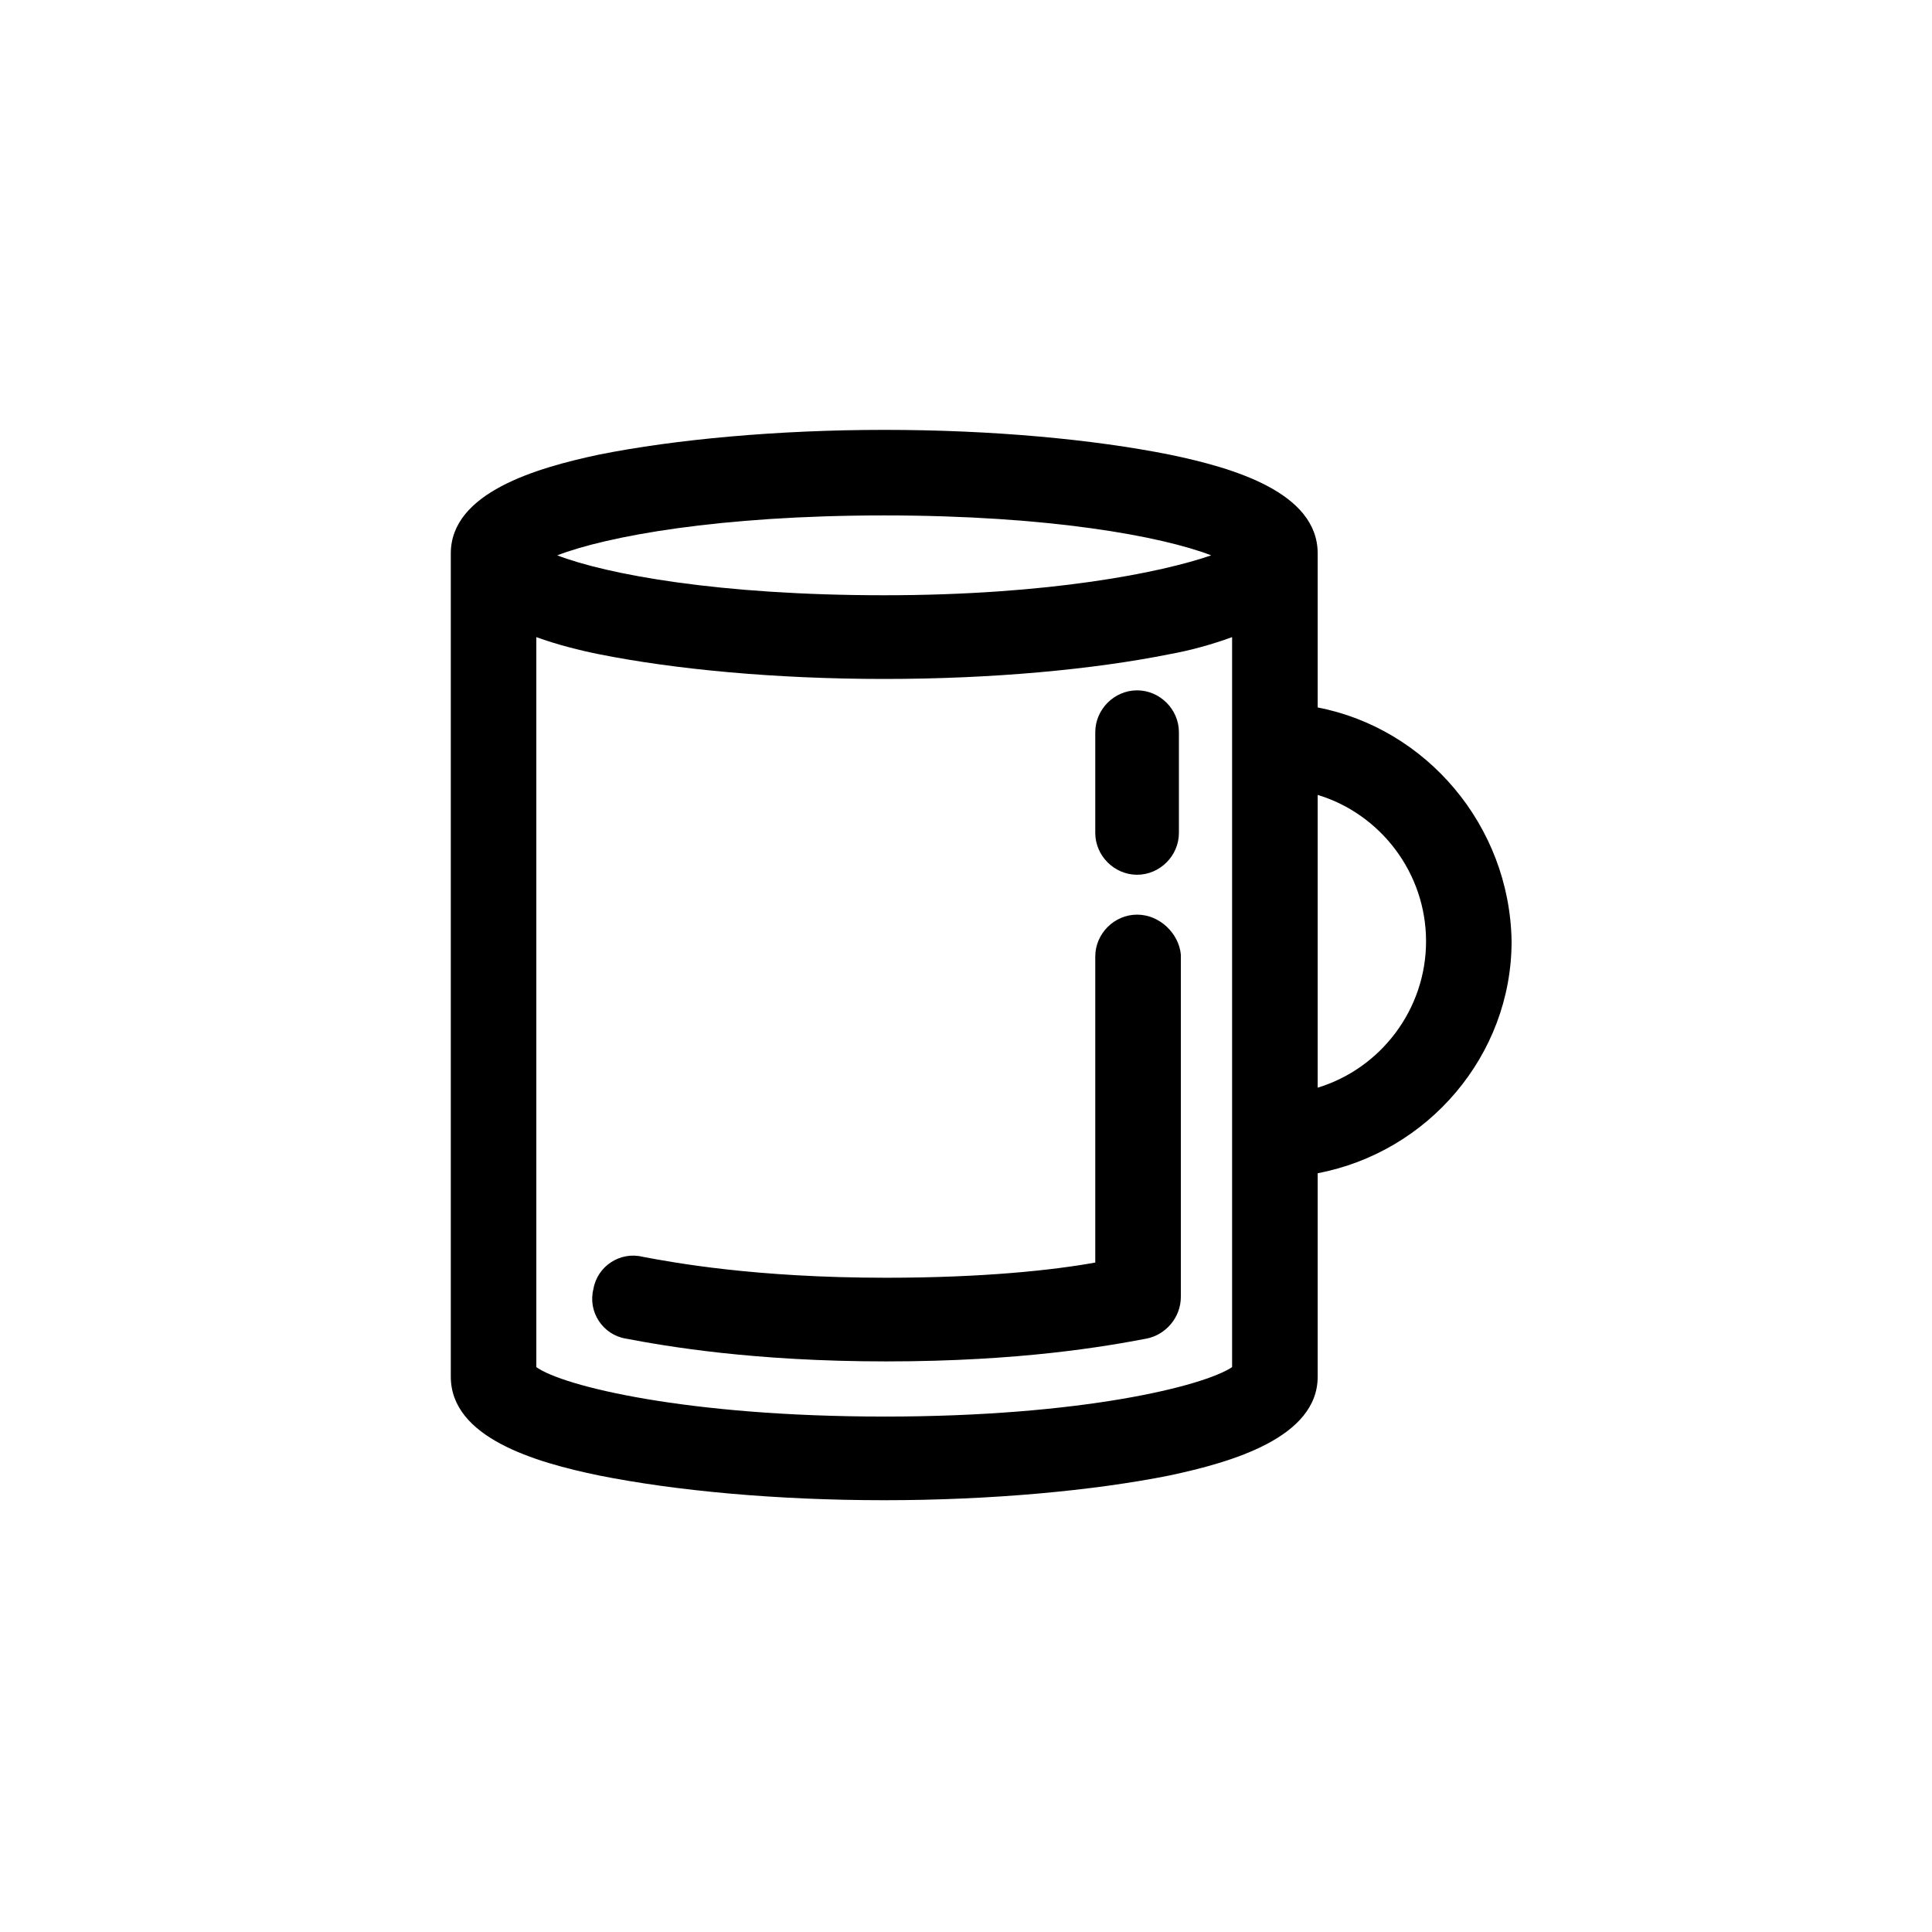
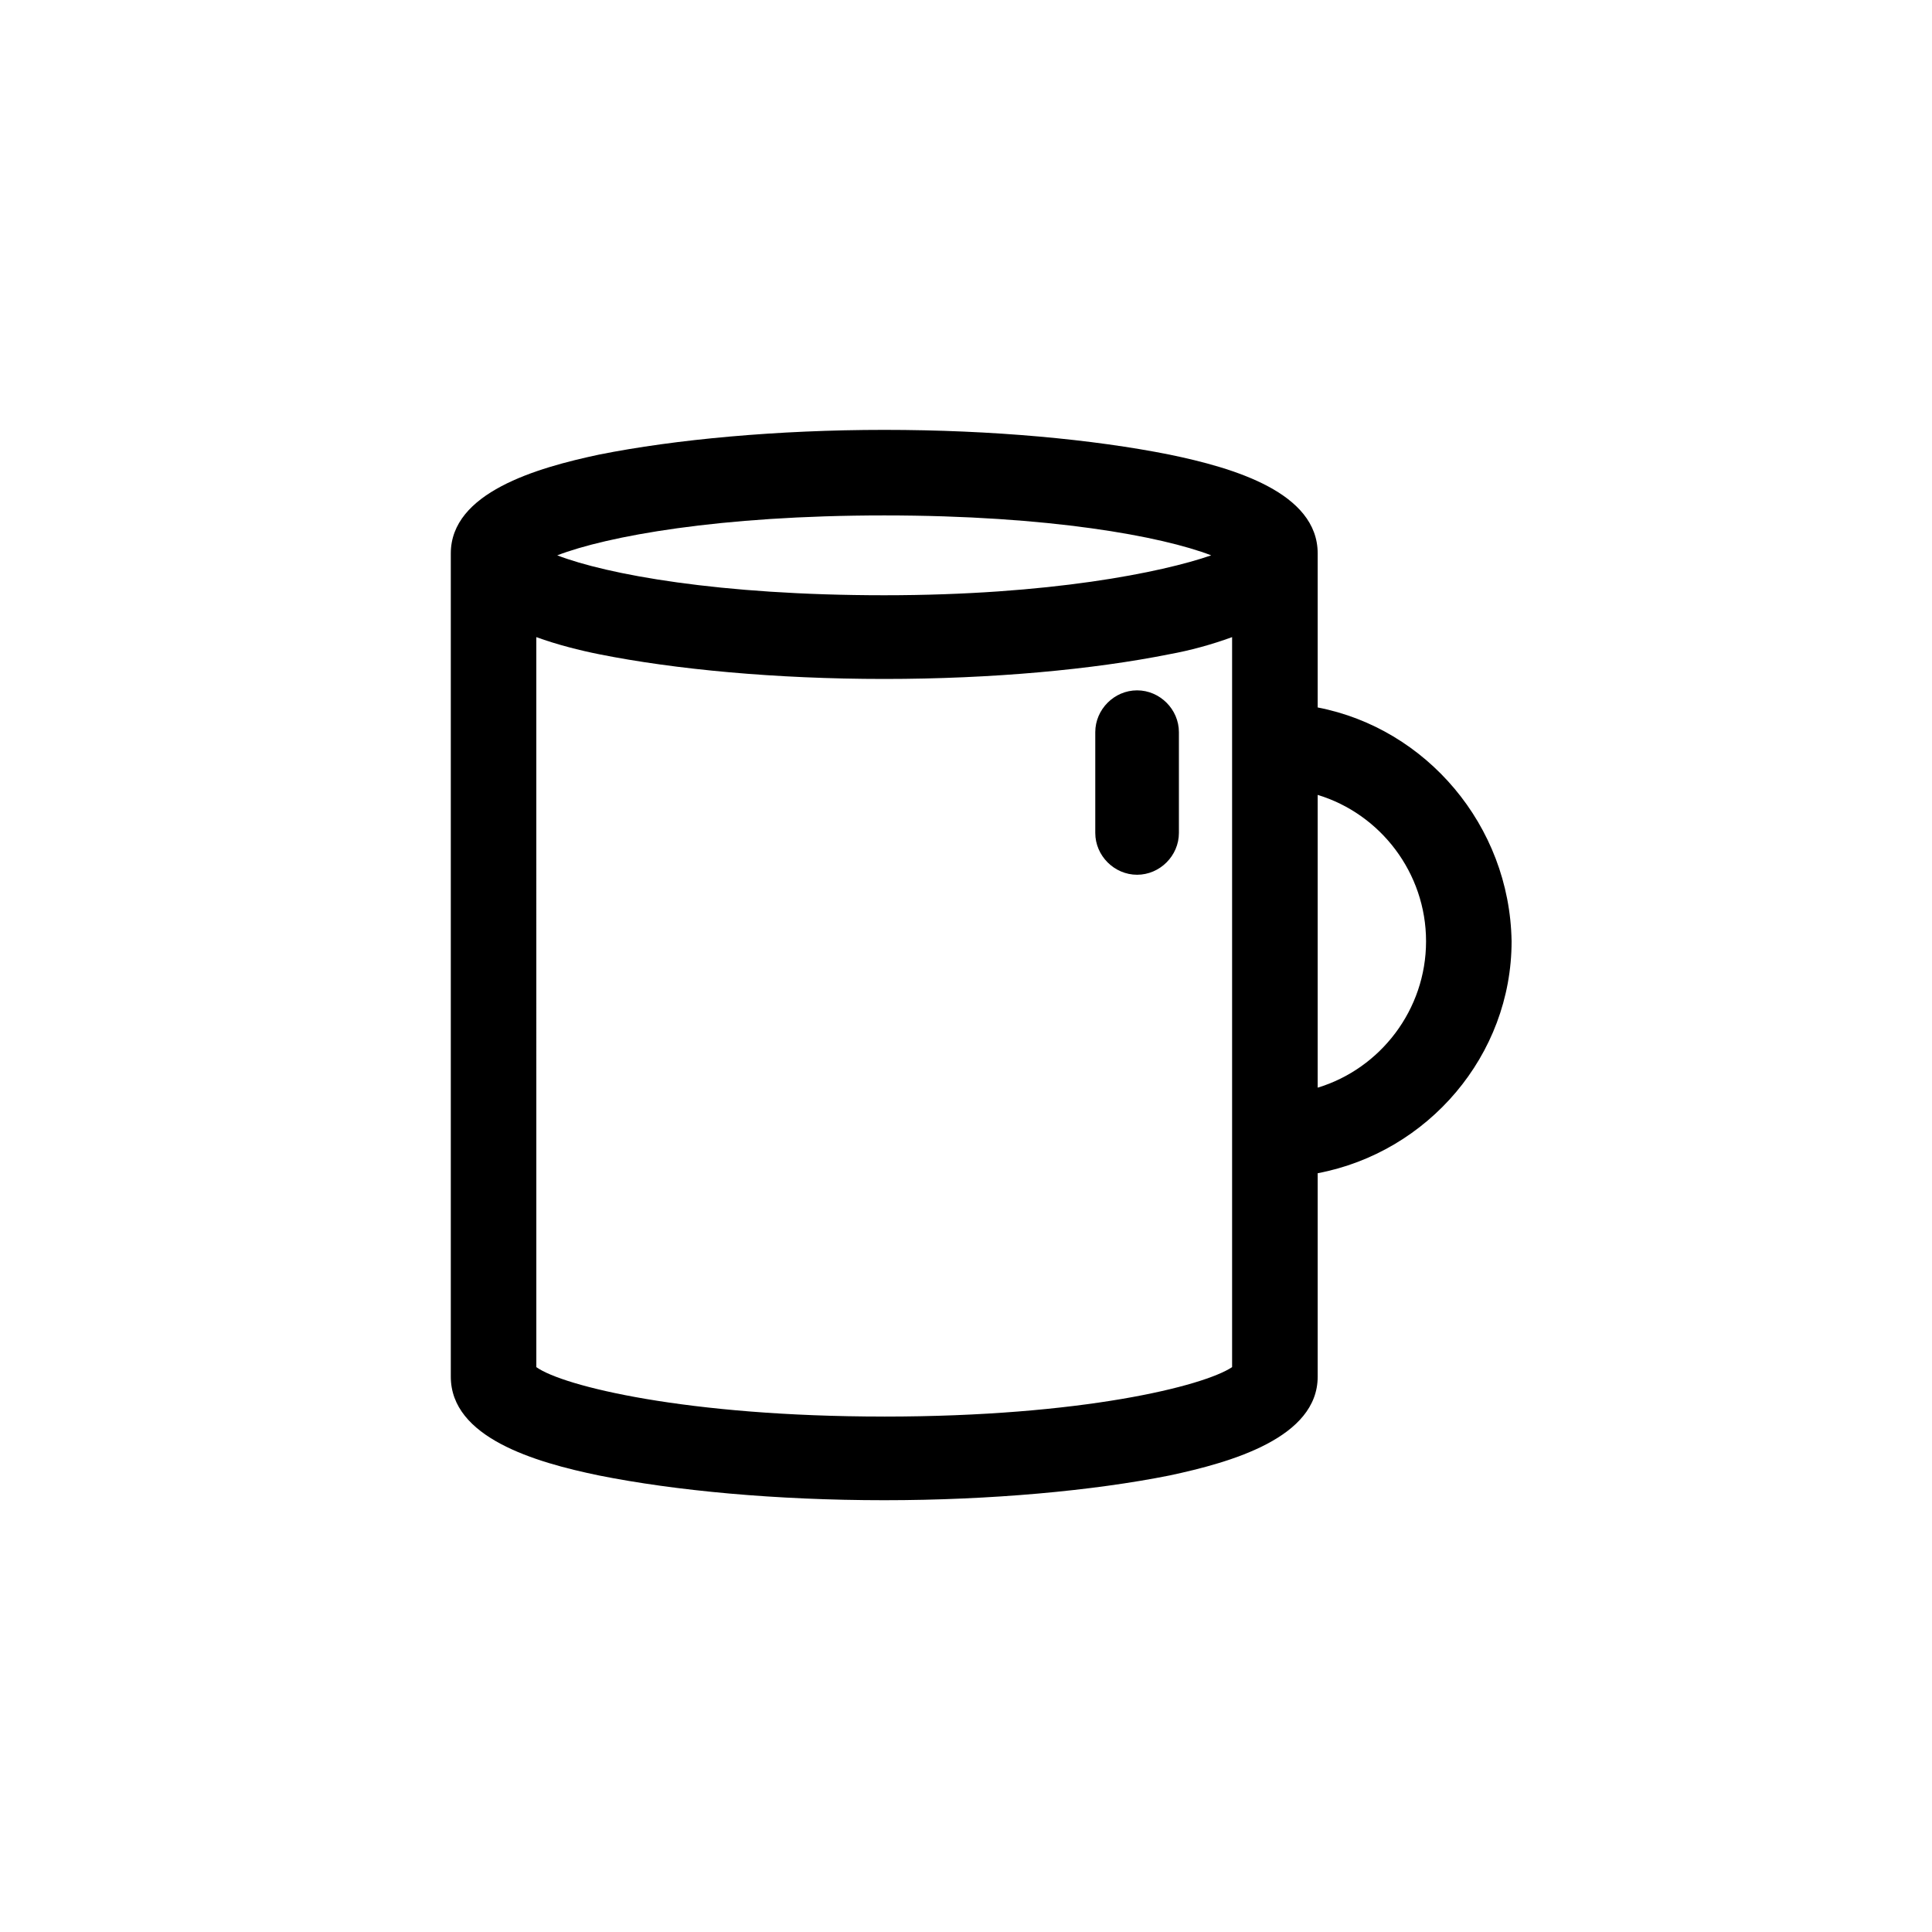
<svg xmlns="http://www.w3.org/2000/svg" fill="#000000" width="800px" height="800px" version="1.1" viewBox="144 144 512 512">
  <g>
-     <path d="m445.34 386.39c-6.047 0-11.082 5.039-11.082 11.082v81.113c-11.082 2.016-29.727 4.031-55.418 4.031-34.762 0-56.426-4.031-64.488-5.543-6.047-1.512-12.09 2.519-13.098 8.566-1.512 6.047 2.519 12.09 8.566 13.098 10.578 2.016 33.754 6.047 69.023 6.047 35.77 0 58.441-4.031 69.023-6.047 5.039-1.008 9.07-5.543 9.07-11.082v-90.688c-0.512-5.539-5.551-10.578-11.598-10.578z" />
    <path d="m445.34 326.95c-6.047 0-11.082 5.039-11.082 11.082v26.703c0 6.047 5.039 11.082 11.082 11.082 6.047 0 11.082-5.039 11.082-11.082v-26.703c0.004-6.043-5.035-11.082-11.082-11.082z" />
    <path d="m493.2 331.48v-40.809c0-16.121-22.168-22.672-39.297-26.199-20.152-4.031-46.855-6.551-75.57-6.551-28.215 0-55.418 2.519-75.57 6.551-16.625 3.527-39.297 10.078-39.297 26.199v218.15c0 16.121 22.168 22.672 39.297 26.199 20.152 4.031 46.855 6.551 75.57 6.551 28.215 0 55.418-2.519 75.57-6.551 16.625-3.527 39.297-10.078 39.297-26.199v-53.906c29.223-5.543 51.387-31.234 51.387-61.465-0.5-30.734-22.668-56.426-51.387-61.969zm-114.87-50.887c43.832 0 73.555 5.543 86.656 10.578-13.098 4.535-42.824 10.578-86.656 10.578-43.832 0-73.555-5.543-86.656-10.578 13.098-5.035 42.824-10.578 86.656-10.578zm0 238.81c-52.395 0-85.145-8.062-92.195-13.098l-0.004-193.46c5.543 2.016 11.586 3.527 16.625 4.535 20.152 4.031 46.855 6.551 75.57 6.551 28.719 0 55.418-2.519 75.57-6.551 5.543-1.008 11.082-2.519 16.625-4.535v193.46c-7.551 5.039-39.797 13.102-92.191 13.102zm114.87-87.16v-77.586c16.625 5.039 28.719 20.656 28.719 38.793s-12.094 33.754-28.719 38.793z" />
  </g>
</svg>